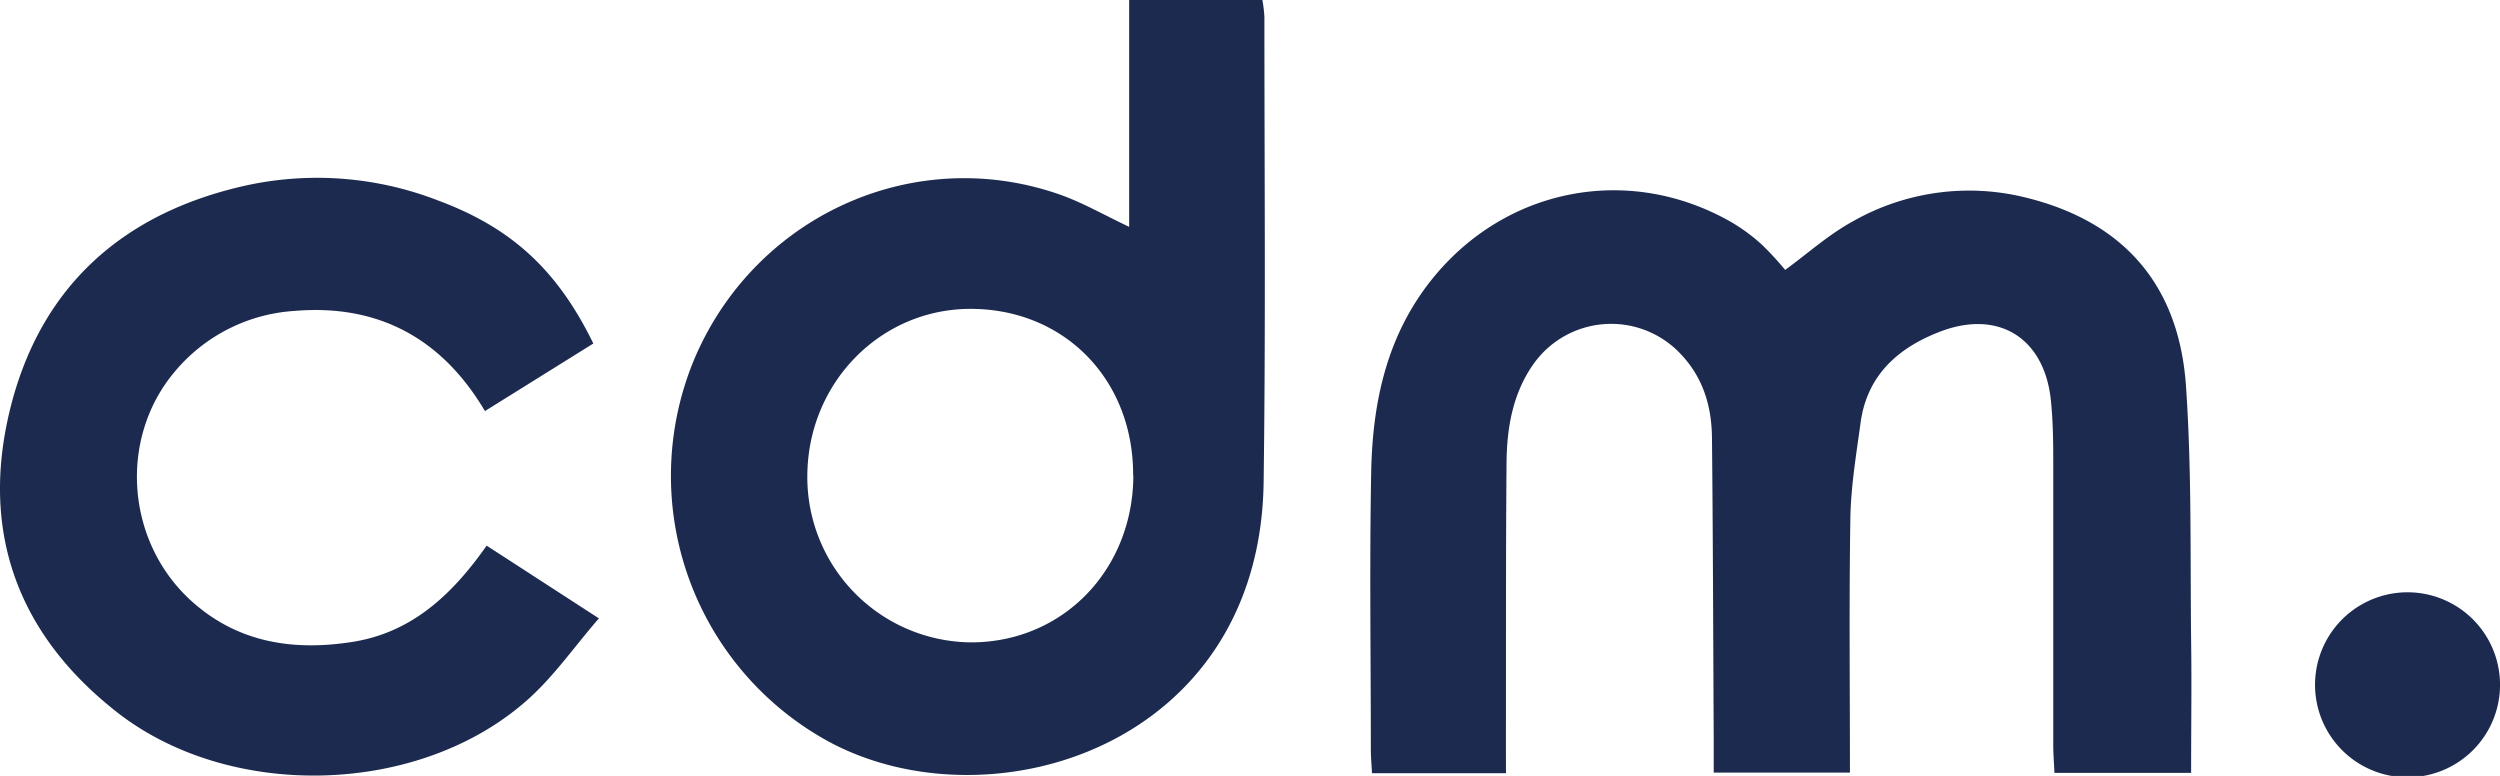
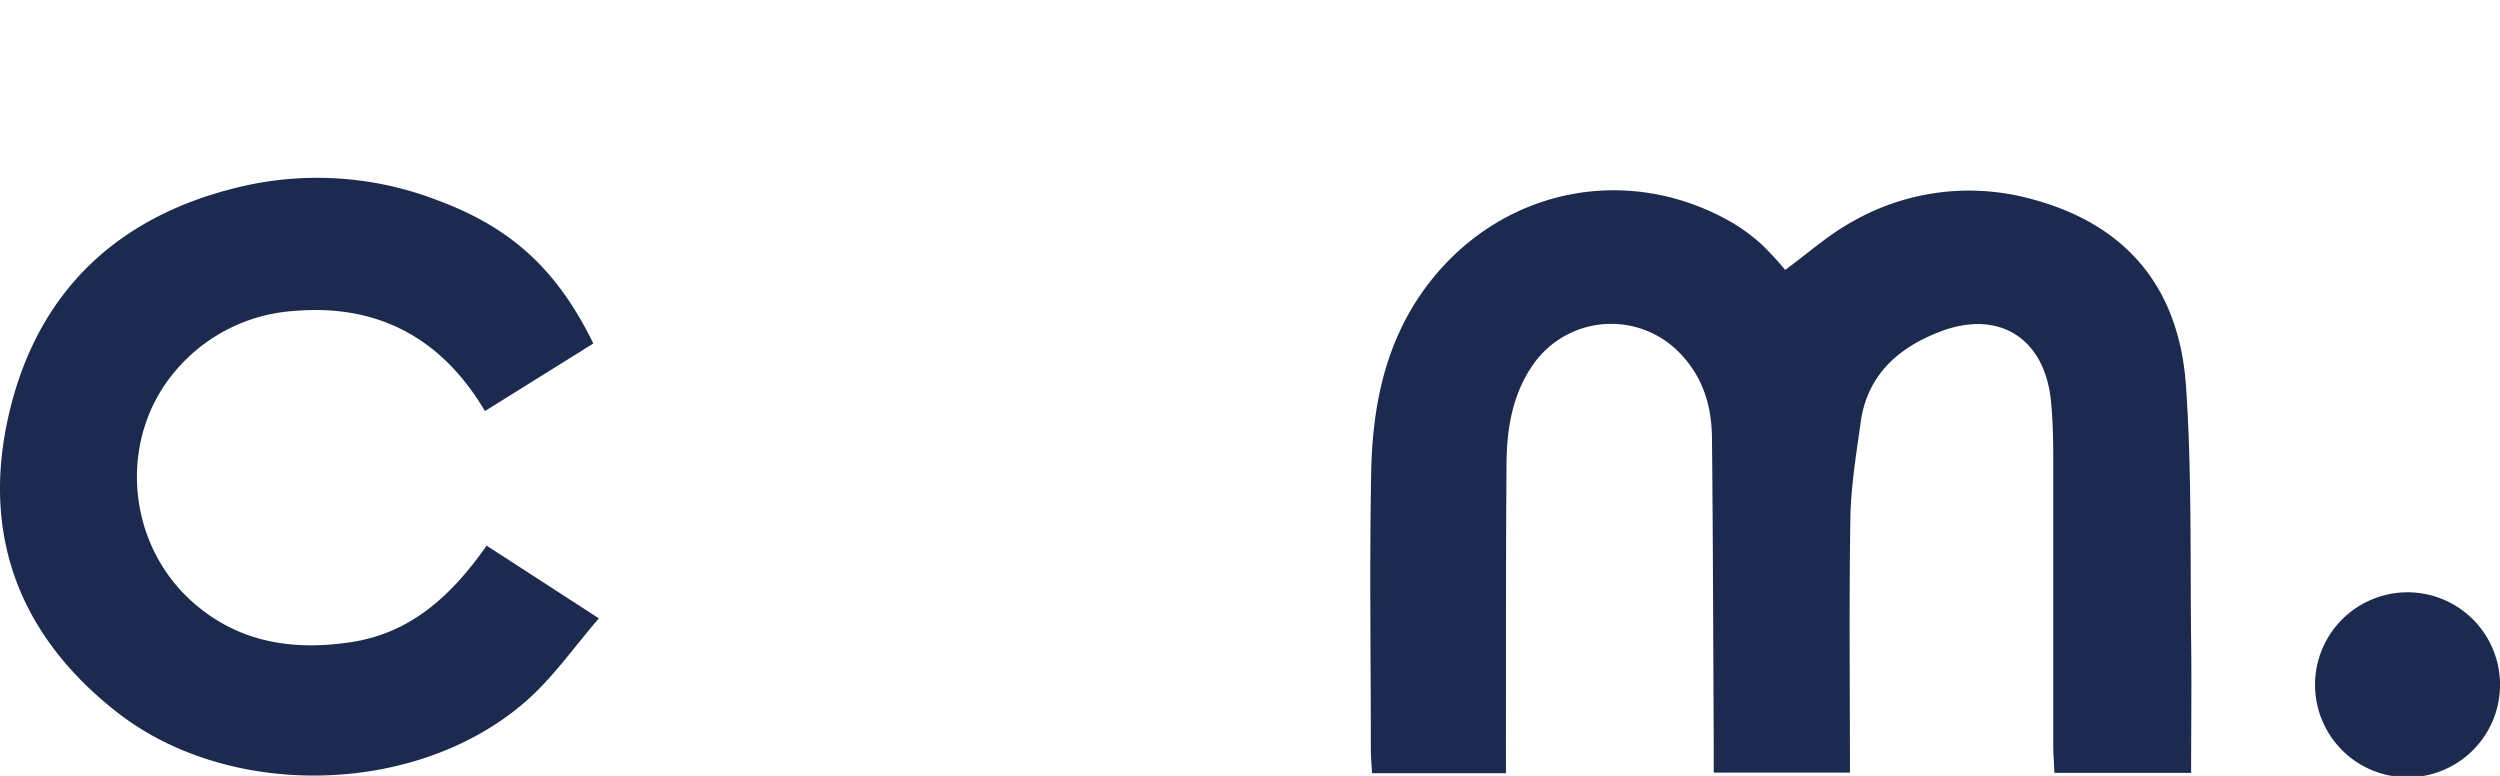
<svg xmlns="http://www.w3.org/2000/svg" viewBox="0 0 484.34 150.33">
  <defs>
    <style>.a{fill:#1b2a4e;}</style>
  </defs>
  <path class="a" d="M548,333H522.05c-.09-1.67-.23-3.12-.23-4.58,0-17.93-.27-35.87.07-53.8.26-13.47,3-26.37,11.76-37.3,14.25-17.75,38.09-22.41,57.9-11.15a35.78,35.78,0,0,1,6,4.4,59.65,59.65,0,0,1,4.54,4.92c4.35-3.16,8.41-6.84,13.09-9.39A45.5,45.5,0,0,1,649,221.55c18.58,4.66,29.37,16.76,30.74,36.38,1.14,16.37.81,32.84,1,49.27.12,8.45,0,16.91,0,25.73H654.26c-.08-1.84-.23-3.59-.23-5.34,0-18.44,0-36.87,0-55.3,0-3.82-.07-7.65-.45-11.44-1.21-12.15-10.13-17.79-21.55-13.37-8,3.09-14,8.33-15.3,17.44-.83,6.06-1.85,12.16-2,18.26-.27,16.43-.09,32.86-.09,49.7H588.25c0-2.21,0-4.16,0-6.1-.1-19.6-.14-39.19-.34-58.78-.07-6.31-1.81-12-6.53-16.7a18.45,18.45,0,0,0-27.94,2.27c-4.16,5.82-5.27,12.52-5.33,19.39-.15,18.1-.09,36.2-.12,54.3Z" transform="translate(-256.24 -183.2)" />
-   <path class="a" d="M475,227.15v-44H500.8a26.27,26.27,0,0,1,.4,3.36c0,30,.26,60.06-.15,90.09-.69,51.34-53.08,67.11-84.27,50.27a58.67,58.67,0,0,1-25.64-75c12.21-27.5,43.05-40.92,71-30.77C466.32,222.65,470.22,224.88,475,227.15Zm.77,48.14c.07-18.5-13.24-32.18-31.37-32.25-17.52-.07-31.63,14.27-31.75,32.27a32,32,0,0,0,31.69,32.34C462.13,307.66,475.75,293.64,475.81,275.29Z" transform="translate(-256.24 -183.2)" />
  <path class="a" d="M371.19,249.75l-21,13.09c-8.27-14-20.59-20.79-36.93-19.4a32.9,32.9,0,0,0-23,11.57c-11.15,13-9.71,33.34,3.36,44.89,8.91,7.87,19.58,9.44,30.9,7.66,11.48-1.81,19.3-9.11,26-18.65L372.27,303c-4.82,5.55-8.87,11.45-14.08,16-20.94,18.4-57.32,19.35-79.27,2.19-19.17-15-26.47-34.78-20.82-58.32,5.79-24.1,21.94-38.5,46-43.78A64.71,64.71,0,0,1,341,222C355.25,227.27,364.19,235.41,371.19,249.75Z" transform="translate(-256.24 -183.2)" />
-   <path class="a" d="M740.58,315.4a17.92,17.92,0,1,1-35.83.1,17.92,17.92,0,0,1,35.83-.1Z" transform="translate(-256.24 -183.2)" />
+   <path class="a" d="M740.58,315.4a17.92,17.92,0,1,1-35.83.1,17.92,17.92,0,0,1,35.83-.1" transform="translate(-256.24 -183.2)" />
</svg>